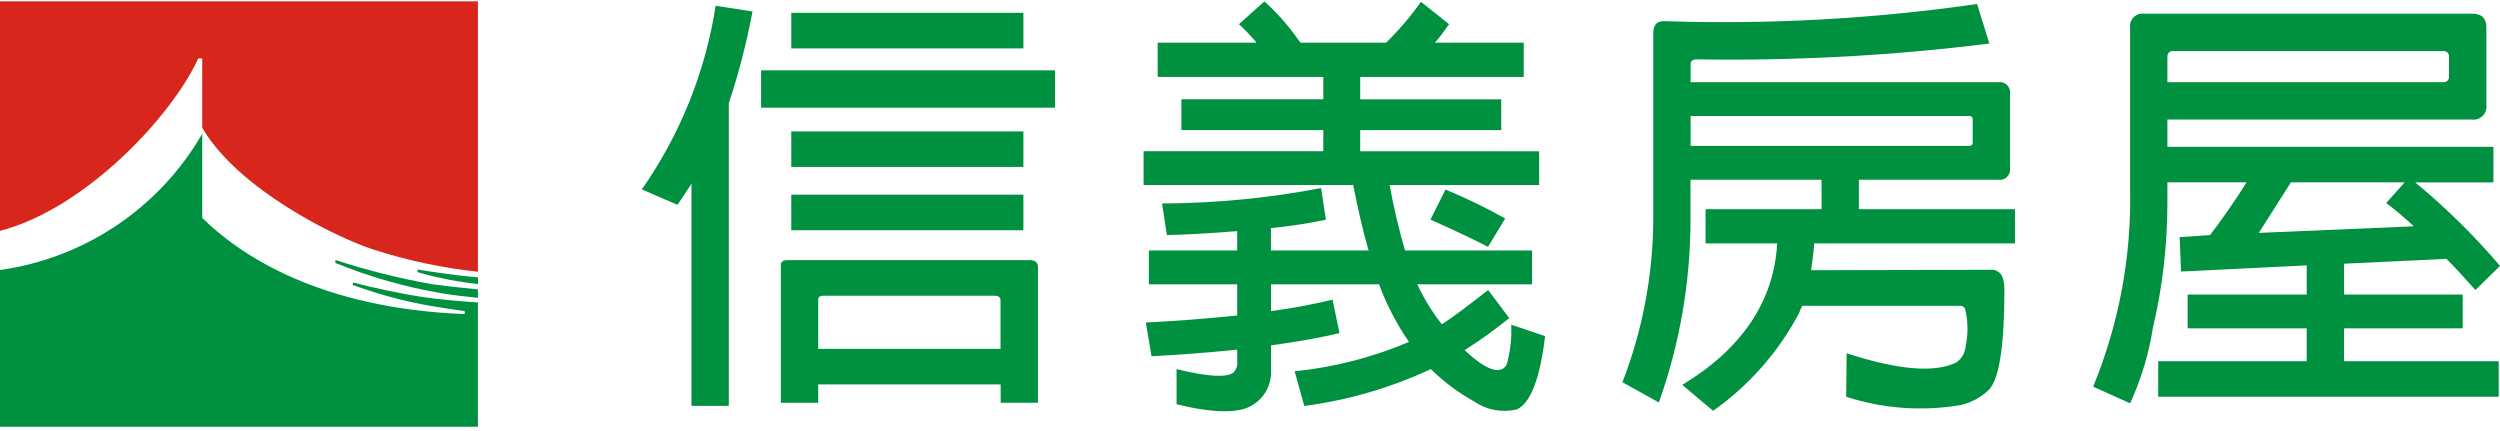
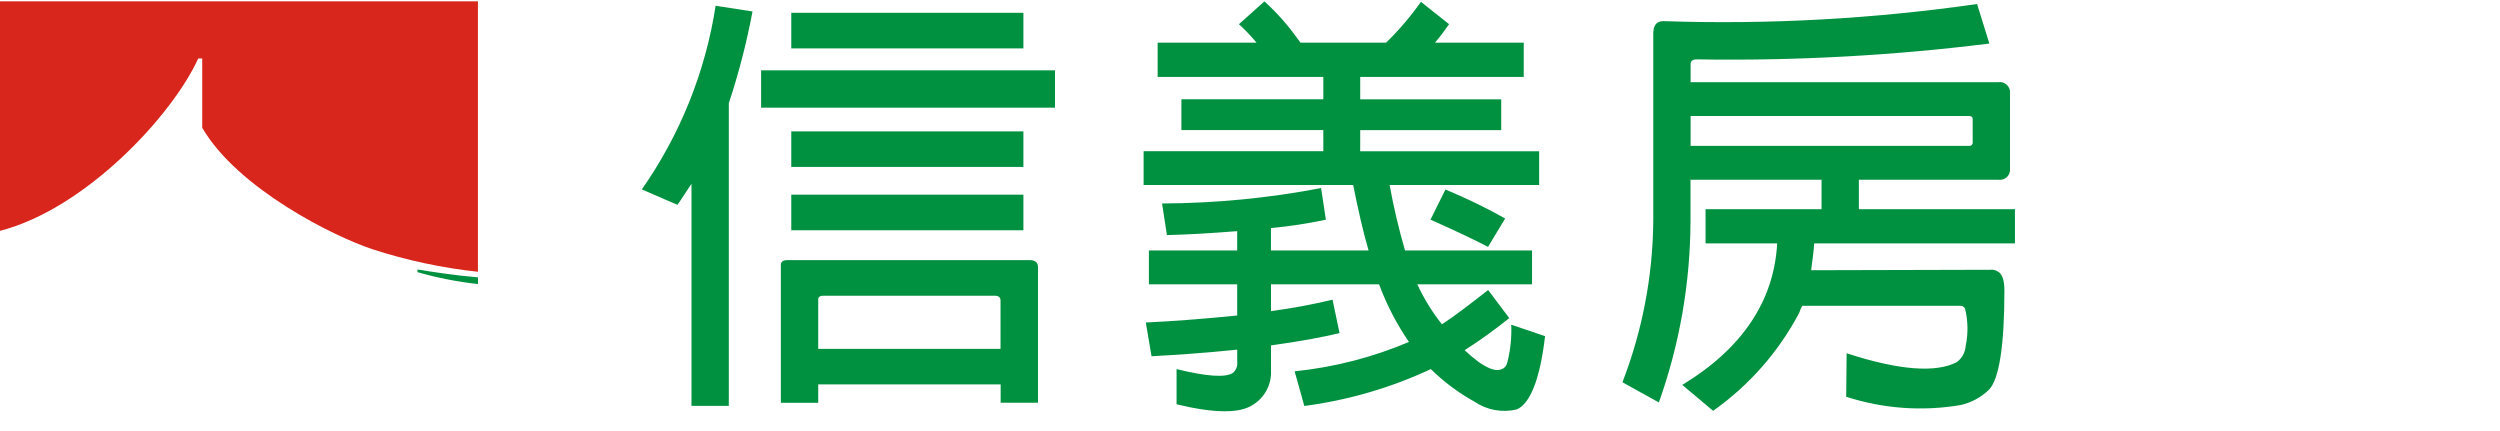
<svg xmlns="http://www.w3.org/2000/svg" width="325" height="56" viewBox="0 0 325 56" fill="none">
  <g clip-path="url(#clip0_293_29)">
-     <path fill-rule="evenodd" clip-rule="evenodd" d="M43.6 33.787V34.188C48.062 36.001 52.708 37.324 57.456 38.133C58.912 38.366 60.529 38.563 62.132 38.724V37.621C60.041 37.424 57.926 37.181 56.2 36.953C51.932 36.196 47.721 35.142 43.6 33.8" fill="#009140" />
    <path fill-rule="evenodd" clip-rule="evenodd" d="M54.272 35.046V35.38C56.846 36.118 59.479 36.636 62.141 36.927V36.058C59.295 35.824 56.035 35.323 54.278 35.033" fill="#009140" />
-     <path fill-rule="evenodd" clip-rule="evenodd" d="M45.88 36.716V37.05C48.804 38.125 51.809 38.964 54.866 39.559C55.985 39.789 58.41 40.16 60.414 40.454V40.828C41.584 40.11 31.206 33.182 26.289 28.325V17.395C23.54 22.149 19.743 26.215 15.188 29.282C10.633 32.35 5.439 34.339 0 35.1L0 55.476H62.131V39.319C59.616 39.155 57.054 38.921 55.207 38.65C51.996 38.173 48.249 37.348 45.88 36.723" fill="#009140" />
    <path fill-rule="evenodd" clip-rule="evenodd" d="M25.771 7.598H26.289V16.61C30.902 24.531 43.425 30.757 48.436 32.407C52.888 33.851 57.477 34.831 62.131 35.33V0.176H0V30.012C11.117 27.139 22.381 15.047 25.771 7.598Z" fill="#D9261C" />
    <path fill-rule="evenodd" clip-rule="evenodd" d="M106.369 45.351V39.075C106.312 38.674 106.539 38.447 106.993 38.447H129.327C129.842 38.447 130.069 38.674 130.069 39.075V45.355L106.369 45.351ZM89.891 23.879V52.76H94.744V13.424C96.038 9.52 97.068 5.534 97.827 1.492L93.031 0.75C91.705 9.339 88.421 17.508 83.434 24.624L88.063 26.628C88.691 25.773 89.263 24.801 89.891 23.886V23.879ZM102.865 6.292H133.042V1.662H102.865V6.292ZM98.943 13.995H137.15V9.141H98.943V13.995ZM102.865 21.705H133.042V17.078H102.865V21.705ZM102.865 29.932H133.042V25.309H102.865V29.932ZM106.369 49.974H130.085V52.356H134.939V34.732C134.939 34.161 134.605 33.82 133.914 33.82H102.257C101.742 33.82 101.455 34.104 101.512 34.562V52.363H106.369V49.974Z" fill="#009140" />
    <path fill-rule="evenodd" clip-rule="evenodd" d="M179.283 36.96H165.23V40.444C167.92 40.087 170.59 39.592 173.23 38.961L174.142 43.303C172.254 43.761 169.342 44.332 165.23 44.904V48.16C165.276 49.045 165.083 49.925 164.671 50.709C164.26 51.493 163.645 52.152 162.891 52.617C161.221 53.756 157.881 53.756 152.954 52.556V47.983C156.895 48.956 159.407 49.126 160.323 48.441C160.515 48.26 160.662 48.037 160.752 47.788C160.841 47.54 160.87 47.273 160.837 47.011V45.455C156.441 45.912 152.727 46.143 149.7 46.313L148.955 41.927C152.382 41.76 156.321 41.473 160.834 41.015V36.96H149.356V32.564H160.834V30.049C157.236 30.336 154.153 30.506 151.698 30.56L151.066 26.451C158.006 26.425 164.928 25.754 171.743 24.447L172.365 28.562C170.007 29.062 167.623 29.424 165.223 29.648V32.564H177.916C177.175 30.049 176.547 27.193 175.912 24.049H148.668V19.654H172.031V16.911H153.582V12.903H172.031V10.003H150.495V5.544H163.346C162.641 4.692 161.877 3.891 161.061 3.145L164.374 0.179C165.947 1.605 167.363 3.194 168.6 4.919L169.061 5.544H180.195C181.861 3.915 183.378 2.138 184.724 0.236L188.379 3.145C187.811 3.976 187.201 4.776 186.551 5.544H198.086V10.003H176.827V12.913H195.16V16.921H176.827V19.664H200.09V24.049H180.652C181.17 26.921 181.839 29.763 182.656 32.564H199.165V36.96H184.25C185.106 38.813 186.179 40.558 187.447 42.158C189.047 41.129 191.044 39.586 193.459 37.702L196.205 41.353C194.348 42.848 192.411 44.241 190.403 45.525C190.983 46.073 191.594 46.587 192.233 47.065C193.489 47.923 194.405 48.271 195.089 48.037C195.304 47.981 195.498 47.866 195.649 47.705C195.8 47.543 195.903 47.342 195.945 47.125C196.359 45.522 196.532 43.866 196.459 42.211L200.858 43.698C200.19 49.467 198.854 52.55 197.147 53.234C196.211 53.452 195.241 53.473 194.297 53.296C193.352 53.119 192.455 52.748 191.662 52.206C189.595 51.061 187.694 49.641 186.01 47.983C180.803 50.412 175.255 52.028 169.559 52.777L168.303 48.271C173.419 47.747 178.429 46.46 183.164 44.453C181.568 42.129 180.264 39.617 179.283 36.974M187.908 24.637C190.569 25.737 193.163 26.995 195.674 28.405L193.443 32.093C192.474 31.582 189.962 30.326 185.963 28.552" fill="#009140" />
    <path fill-rule="evenodd" clip-rule="evenodd" d="M255.988 15.084C256.275 15.084 256.449 15.198 256.449 15.482V18.511C256.454 18.573 256.446 18.635 256.424 18.693C256.403 18.751 256.369 18.803 256.325 18.846C256.281 18.89 256.228 18.923 256.17 18.944C256.111 18.964 256.049 18.972 255.988 18.965H219.778V15.084H255.988ZM234.275 39.756H254.832C254.967 39.745 255.101 39.779 255.215 39.851C255.329 39.923 255.416 40.031 255.463 40.157C255.847 41.73 255.873 43.369 255.54 44.954C255.513 45.367 255.397 45.77 255.2 46.134C255.003 46.499 254.729 46.816 254.398 47.065C251.726 48.495 246.859 48.151 240.061 45.922L240.004 51.578C244.794 53.129 249.888 53.501 254.852 52.663C256.253 52.352 257.54 51.658 258.57 50.659C259.879 49.293 260.574 45.007 260.574 37.752C260.574 36.443 260.29 35.587 259.719 35.3C259.435 35.105 259.088 35.023 258.747 35.07L235.448 35.13C235.615 33.87 235.782 32.671 235.845 31.642H261.944V27.193H241.654V23.365H259.763C259.968 23.398 260.178 23.383 260.376 23.321C260.574 23.259 260.755 23.152 260.905 23.007C261.054 22.863 261.168 22.686 261.237 22.49C261.306 22.294 261.329 22.084 261.302 21.878V12.171C261.329 11.965 261.306 11.756 261.237 11.56C261.168 11.364 261.054 11.187 260.905 11.042C260.755 10.898 260.574 10.79 260.376 10.728C260.178 10.666 259.968 10.651 259.763 10.685H219.778V8.517C219.725 7.946 220.009 7.718 220.576 7.718C233.289 7.925 246.001 7.238 258.617 5.661L257.02 0.52C243.519 2.463 229.873 3.208 216.241 2.748C215.325 2.748 214.868 3.319 214.925 4.632V28.733C214.863 35.904 213.505 43.005 210.916 49.694L215.653 52.319C218.352 44.747 219.742 36.771 219.765 28.733V23.365H236.801V27.193H221.722V31.646H231.032C230.631 39.075 226.522 45.298 218.696 50.038L222.704 53.408C227.386 50.103 231.222 45.739 233.898 40.671C233.996 40.352 234.131 40.045 234.299 39.756H234.275Z" fill="#009140" />
-     <path fill-rule="evenodd" clip-rule="evenodd" d="M310.208 26.391C311.291 27.193 312.547 28.275 313.806 29.418L293.643 30.276L297.816 23.706H312.607L310.208 26.391ZM299.87 46.955H280.566V51.578H324.829V46.955H304.724V42.686H320.149V38.29H304.724V34.281L318.032 33.65C319.231 34.852 320.487 36.222 321.803 37.705L325 34.565C321.65 30.631 317.962 27 313.976 23.712H324.145V19.082H281.762V15.538H321.285C321.55 15.58 321.82 15.558 322.075 15.476C322.33 15.393 322.561 15.251 322.75 15.062C322.94 14.873 323.082 14.642 323.165 14.387C323.249 14.133 323.27 13.862 323.229 13.598V3.603C323.229 2.404 322.661 1.776 321.345 1.776H278.735C278.488 1.744 278.237 1.77 278.001 1.85C277.765 1.931 277.55 2.065 277.374 2.241C277.198 2.418 277.065 2.632 276.985 2.868C276.904 3.104 276.879 3.356 276.911 3.603V24.45C277.111 33.294 275.477 42.084 272.111 50.265L276.911 52.433C278.348 49.311 279.347 46.007 279.881 42.612C281.139 37.257 281.77 31.775 281.762 26.274V23.706H292.047C290.56 26.107 288.964 28.382 287.307 30.56L283.355 30.831L283.535 35.3L299.87 34.498V38.29H284.391V42.686H299.87V46.955ZM281.762 7.428C281.748 7.324 281.758 7.219 281.79 7.12C281.822 7.021 281.875 6.929 281.946 6.853C282.017 6.777 282.104 6.717 282.201 6.679C282.298 6.64 282.402 6.623 282.507 6.629H317.634C317.738 6.624 317.842 6.641 317.938 6.68C318.034 6.719 318.121 6.778 318.191 6.855C318.262 6.931 318.315 7.022 318.346 7.121C318.377 7.22 318.386 7.325 318.372 7.428V9.943C318.38 10.042 318.367 10.142 318.333 10.235C318.298 10.329 318.244 10.414 318.174 10.484C318.104 10.555 318.019 10.609 317.926 10.643C317.833 10.678 317.733 10.692 317.634 10.685H281.762V7.428Z" fill="#009140" />
  </g>
  <defs>
    <clipPath id="clip0_293_29">
      <rect width="325" height="55.297" fill="white" transform="translate(0 0.176)" />
    </clipPath>
  </defs>
</svg>